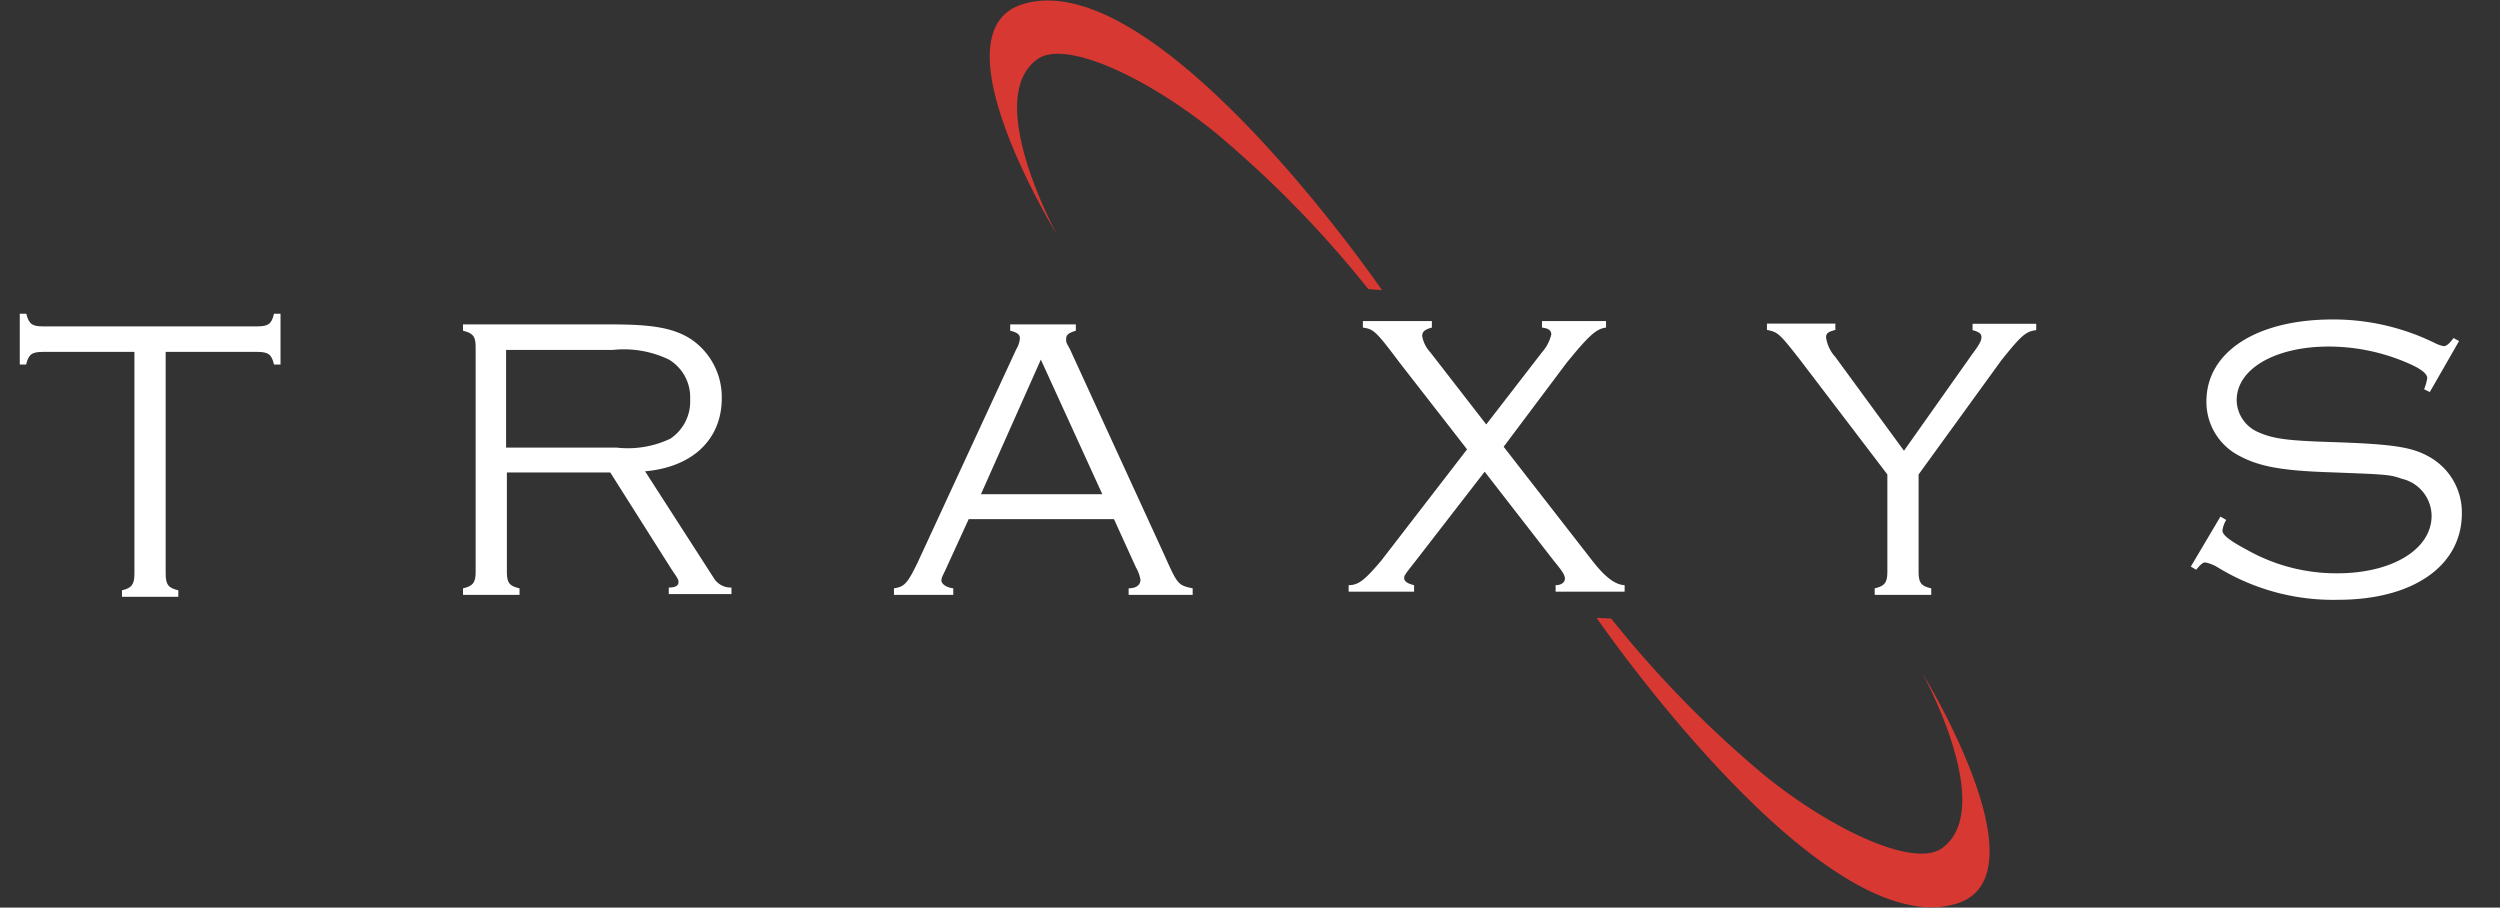
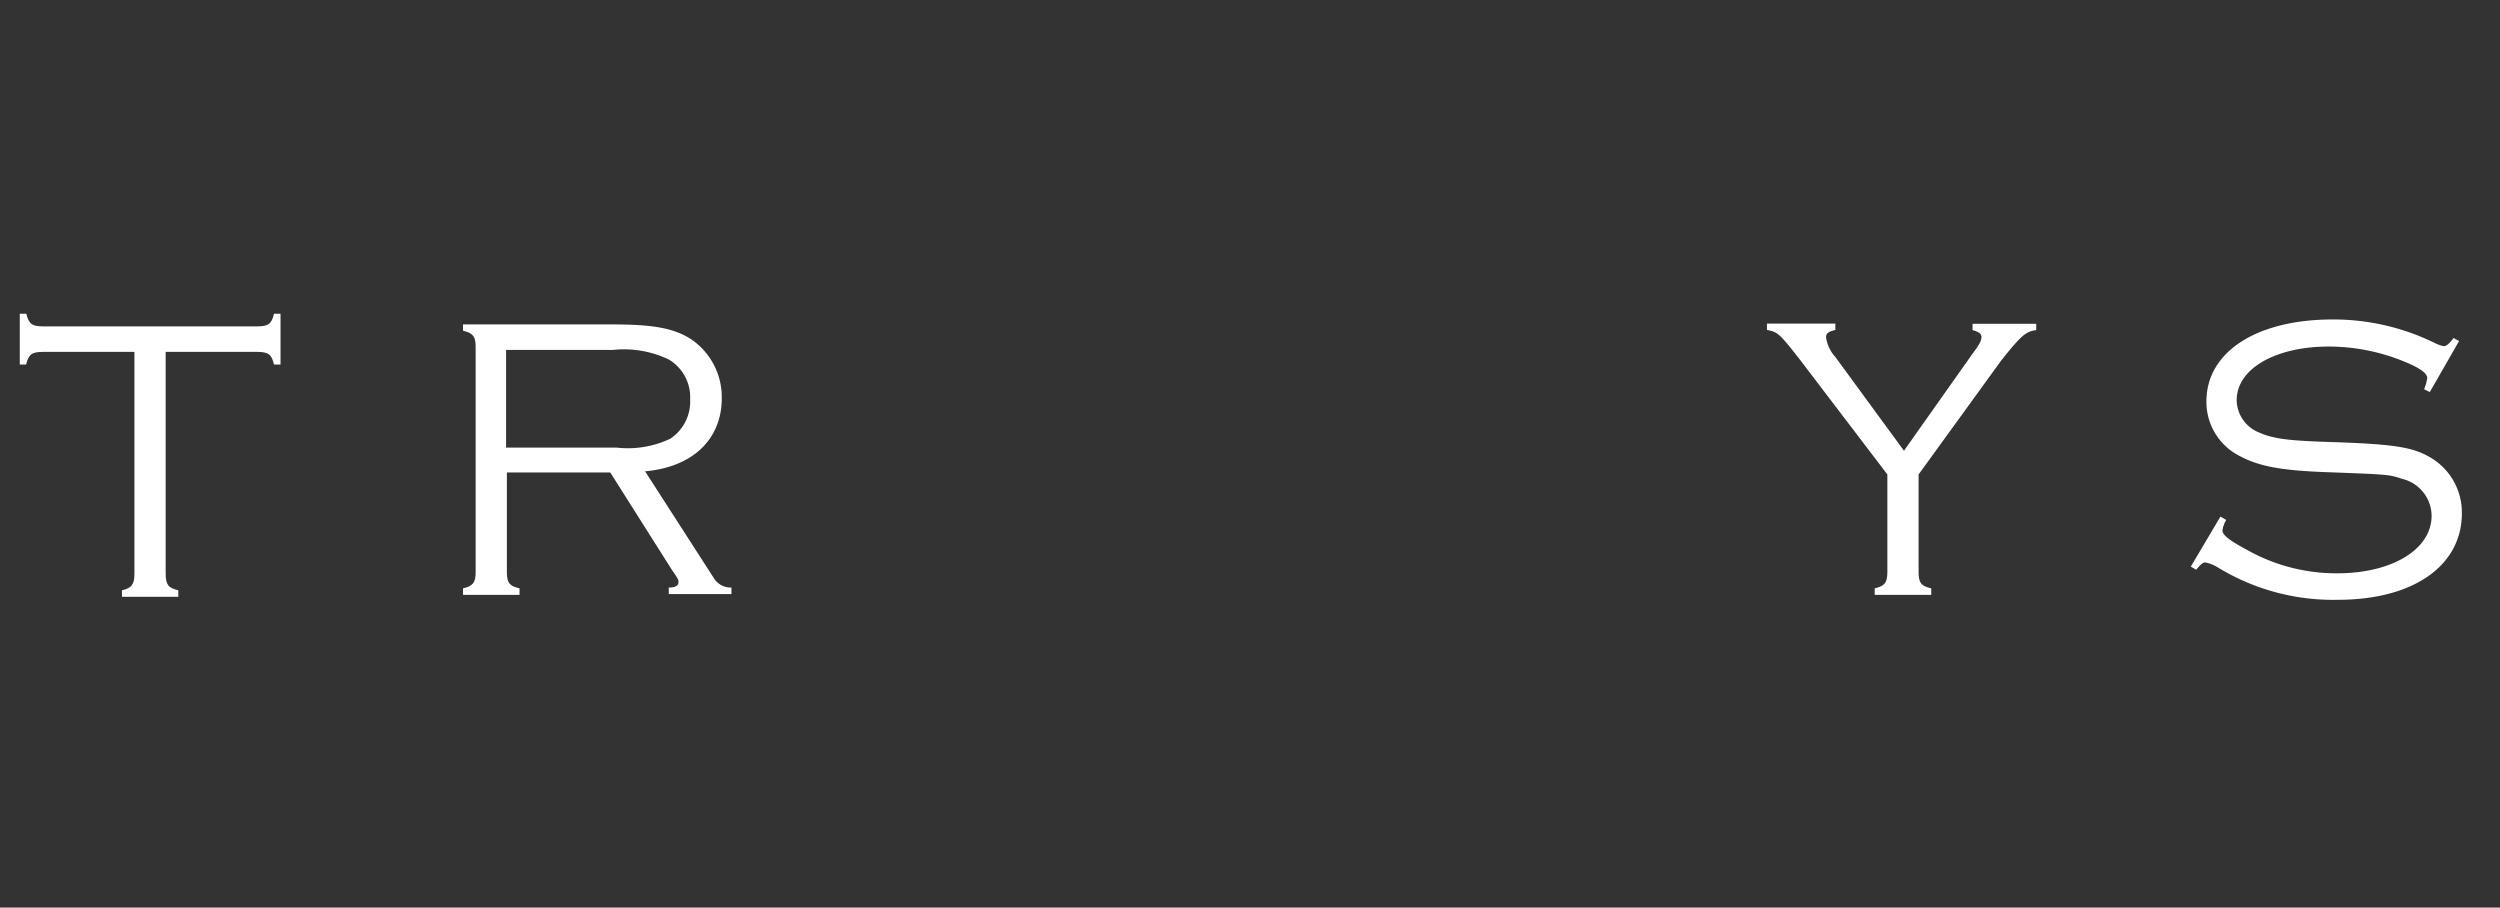
<svg xmlns="http://www.w3.org/2000/svg" id="Calque_2" data-name="Calque 2" viewBox="0 0 126.46 45.91">
  <rect x="0" y="0" width="126.46" height="45.91" fill="#333333" stroke="none" />
  <defs>
    <style>.cls-1{fill:#fff;}.cls-2{fill:#d73832;}</style>
  </defs>
  <path class="cls-1" d="M8.38,29c0,.57.13.74.64.86v.33H6.17v-.33c.51-.12.63-.31.63-.86V17.8H2.18c-.57,0-.73.12-.86.64H1V15.87h.33c.13.52.29.64.86.64H13c.57,0,.74-.12.86-.64h.33v2.57h-.33c-.12-.52-.29-.64-.86-.64H8.38Z" />
  <path class="cls-1" d="M25.64,28.9c0,.58.12.74.64.86v.33H23.42v-.33c.52-.12.64-.3.64-.86V17.58c0-.56-.12-.72-.64-.85v-.32h7.51c2.08,0,3.12.18,4,.73a3.54,3.54,0,0,1,1.58,3c0,2.09-1.48,3.49-3.88,3.7l3.47,5.39a1,1,0,0,0,.9.49v.33H33.83v-.33c.37,0,.49-.12.49-.26s0-.15-.35-.66l-3.1-4.9H25.64Zm5.54-6.26a5,5,0,0,0,2.73-.45,2.26,2.26,0,0,0,1-2,2.22,2.22,0,0,0-1.07-2A5.27,5.27,0,0,0,31,17.7h-5.4v4.94Z" />
-   <path class="cls-1" d="M49,26.26l-1.19,2.6c-.15.31-.19.39-.19.51s.16.33.6.39v.33h-3v-.33c.53-.08.68-.24,1.19-1.29l5-10.81a1.25,1.25,0,0,0,.18-.54c0-.2-.12-.3-.49-.39v-.32h3.32v.32c-.37.11-.49.21-.49.41s0,.17.19.52L58.9,28.08c.67,1.5.69,1.52,1.43,1.68v.33H57.09v-.33c.39,0,.6-.18.6-.43a1.87,1.87,0,0,0-.23-.63l-1.11-2.44Zm3.65-8.07L49.62,25h6.14Z" />
-   <path class="cls-1" d="M80.55,28.37c.64.82,1.15,1.21,1.63,1.23v.33H78.69V29.6c.31,0,.47-.16.47-.33s-.12-.37-.56-.9l-3.5-4.51-3.49,4.51c-.58.74-.58.74-.58.88s.15.27.5.35v.33H68.22V29.6c.51,0,.82-.27,1.64-1.23l4.35-5.64-3.4-4.37c-1.21-1.61-1.32-1.71-1.87-1.79v-.33h3.49v.33c-.37.1-.49.21-.49.43a1.61,1.61,0,0,0,.41.82l2.83,3.65L78,17.82a2.06,2.06,0,0,0,.47-.9c0-.21-.14-.31-.47-.35v-.33h3.24v.33c-.49.06-.86.39-2,1.79L76.06,22.6Z" />
  <path class="cls-1" d="M97.05,28.9c0,.58.12.74.64.86v.33H94.83v-.33c.52-.12.64-.3.64-.86V24l-4.41-5.79c-1.07-1.37-1.13-1.41-1.68-1.52v-.32h3.46v.32c-.36.09-.47.17-.47.37a1.85,1.85,0,0,0,.47,1l3.47,4.74,3.47-4.91c.37-.49.45-.67.45-.84s-.12-.26-.45-.35v-.32H103v.32c-.53.07-.74.25-1.76,1.52L97.05,24Z" />
  <path class="cls-1" d="M122.91,19.83l-.29-.14a2.5,2.5,0,0,0,.16-.56c0-.2-.24-.41-.73-.65a10.07,10.07,0,0,0-4.25-.95c-2.71,0-4.66,1.13-4.66,2.71a1.79,1.79,0,0,0,1.09,1.62c.74.33,1.45.43,3.67.5,3.06.1,4.06.24,4.93.72a3.22,3.22,0,0,1,1.7,2.89c0,2.65-2.46,4.37-6.26,4.37a11.18,11.18,0,0,1-6.12-1.66,2,2,0,0,0-.59-.23c-.12,0-.21.06-.47.37l-.27-.16,1.5-2.53.29.17a1.46,1.46,0,0,0-.19.53c0,.23.35.51,1.27,1A9.2,9.2,0,0,0,118.23,29C121,29,123,27.79,123,26.09a1.94,1.94,0,0,0-1.5-1.87c-.64-.22-.7-.22-3.92-.34-2.3-.09-3.41-.31-4.43-.89a3.06,3.06,0,0,1-1.54-2.69c0-2.5,2.54-4.14,6.38-4.14a11.62,11.62,0,0,1,5.21,1.21,1.64,1.64,0,0,0,.41.14c.13,0,.27-.1.5-.41l.28.15Z" />
-   <path class="cls-2" d="M69.91,14.68S58.51-1.94,51.71.22c-4.54,1.44,1.76,11.65,1.76,11.65S49.69,5,52.47,3c1.36-1,5.37.8,8.9,3.62a54.49,54.49,0,0,1,7.84,8Z" />
-   <path class="cls-2" d="M80.76,31.25S92.17,47.86,99,45.7c4.53-1.44-1.76-11.65-1.76-11.65s3.78,6.84,1,8.85c-1.36,1-5.37-.79-8.9-3.61a55,55,0,0,1-7.84-8Z" />
</svg>